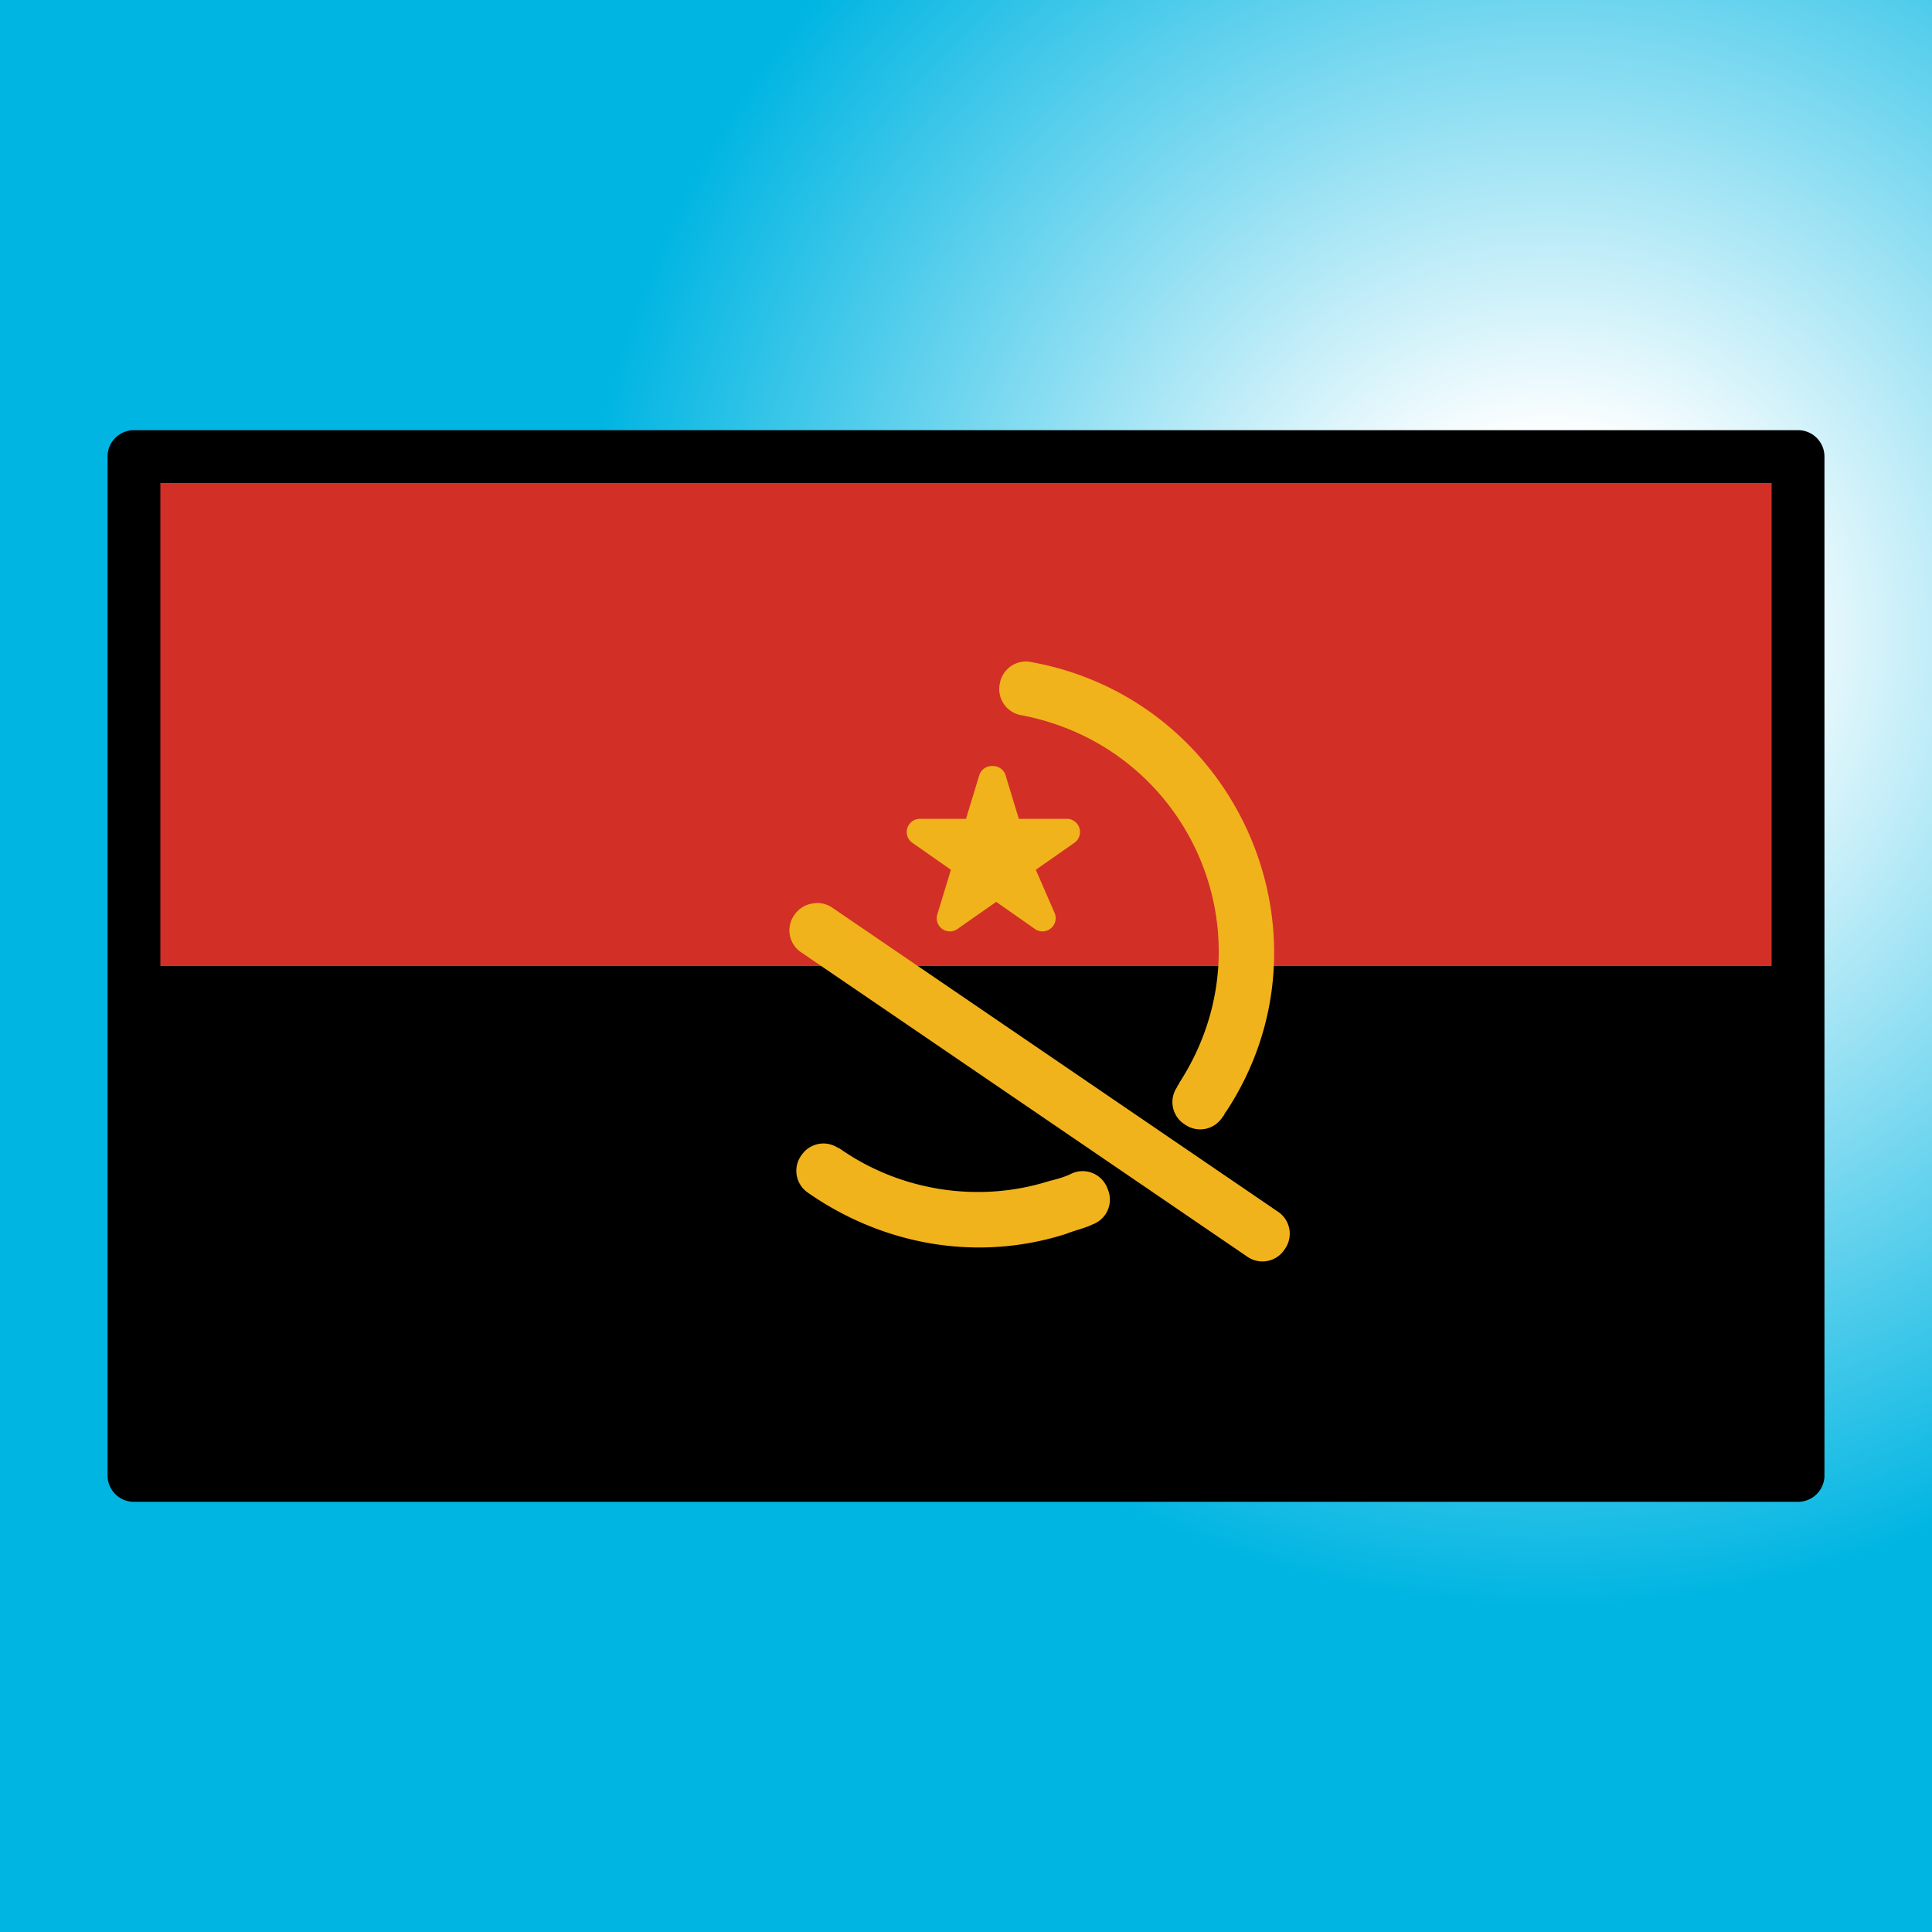
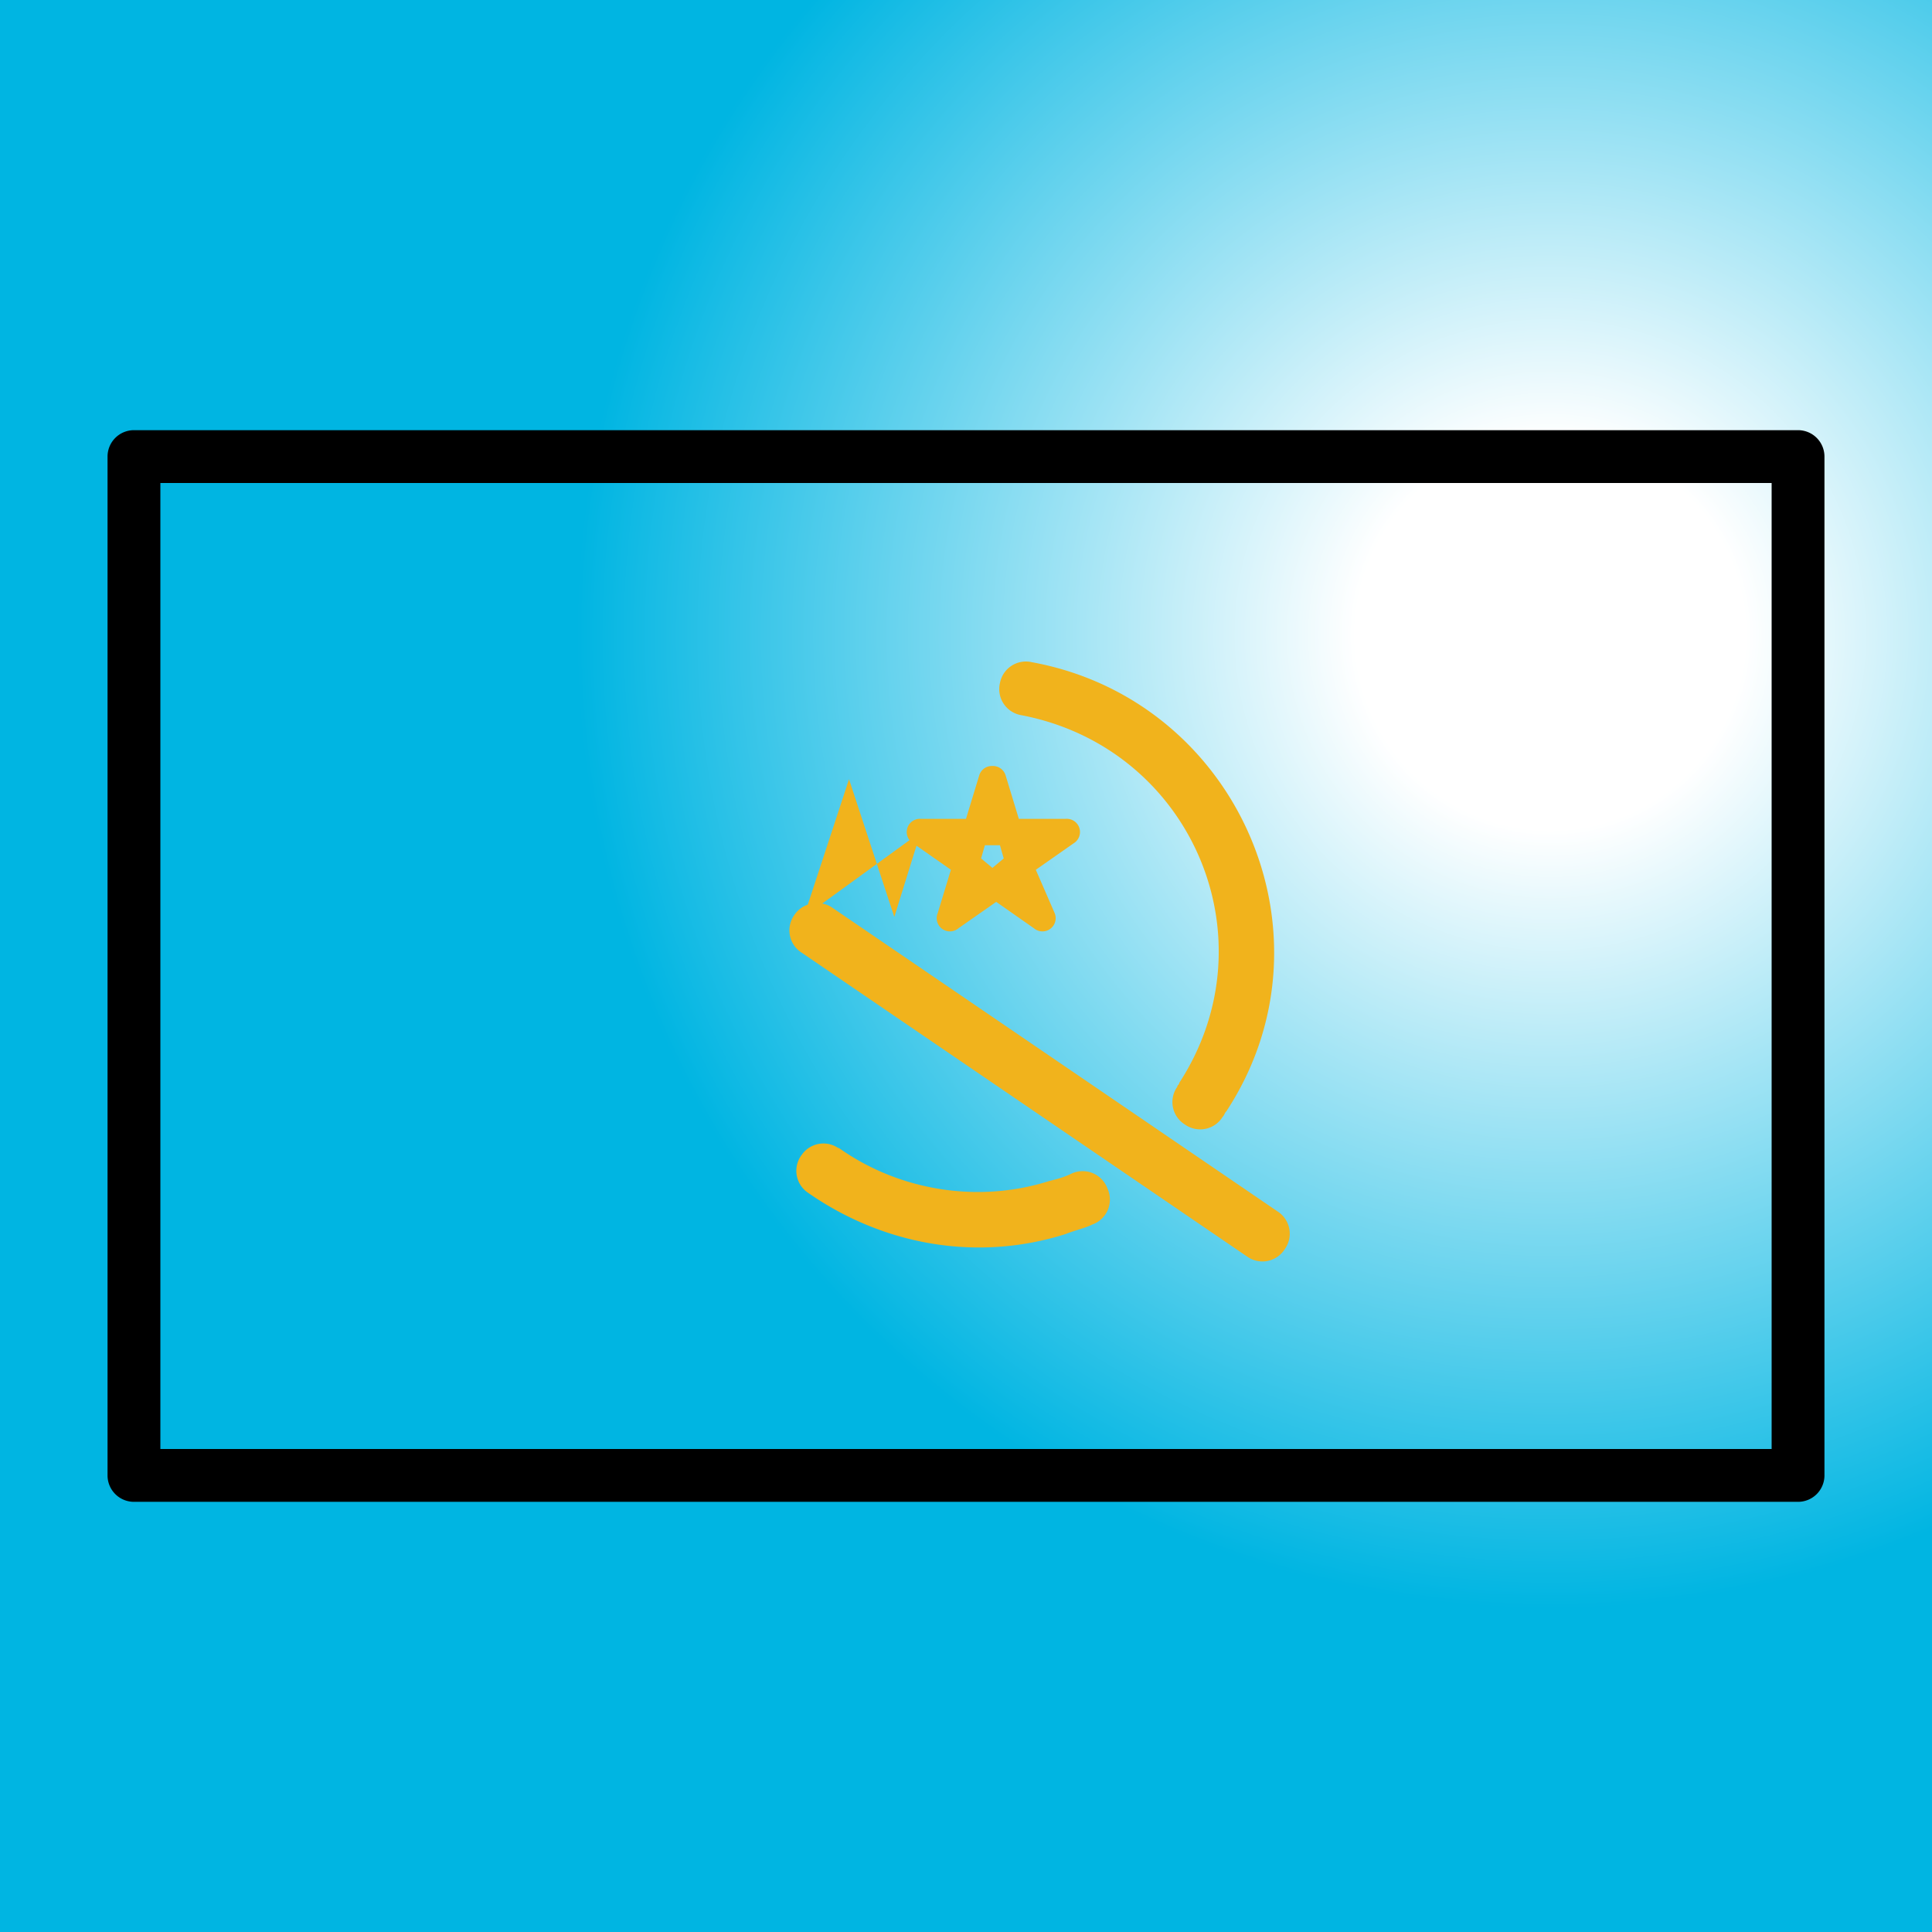
<svg xmlns="http://www.w3.org/2000/svg" viewBox="0 0 1024 1024">
  <rect x="0" y="0" width="1024" height="1024" fill="#333333" stroke="none" />
  <defs>
    <g id="asset783" desc="OpenMoji (CC BY-SA 4.0)/Flags/Angola">
-       <path d="M71 242 H953 V782 H71 Z" />
-       <path d="M71 242 H953 V512 H71 Z" fill="#d22f27" />
-       <path d="m488 441 h77 l-62 45 24 -73 24 73 z" fill="#f1b31c" />
+       <path d="m488 441 l-62 45 24 -73 24 73 z" fill="#f1b31c" />
      <path d="m526 406 a7 7 0 0 0 -7 5 L512 434 h-24 a7 7 0 0 0 -4 13 l20 14 -7 23 a7 7 0 0 0 11 8 l20 -14 20 14 a7 7 0 0 0 11 -8 L549 461 569 447 A7 7 0 0 0 565 434 H540 L533 411 A7 7 0 0 0 526 406 ZM522 448 h8 l2 7 -6 5 -6 -5 z" fill="#f1b31c" />
      <path d="m547 351 a14 14 0 0 0 -17 11 14 14 0 0 0 11 17 c90 17 134 118 84 195 0 1 -1 1 -1 2 a14 14 0 0 0 4 20 14 14 0 0 0 20 -4 c1 -1 1 -2 2 -3 a14 14 0 0 0 0 0 C711 496 656 371 547 351 Z" fill="#f1b31c" />
      <path d="m445 609 a14 14 0 0 0 -20 3 14 14 0 0 0 3 20 c40 28 90 37 137 22 a14 14 0 0 0 0 0 c5 -2 10 -3 14 -5 a14 14 0 0 0 8 -19 14 14 0 0 0 -19 -8 c-4 2 -8 3 -12 4 -38 12 -80 5 -112 -18 z" fill="#f1b31c" />
      <path d="m430 479 a14 14 0 0 0 -9 6 14 14 0 0 0 4 20 l236 161 a14 14 0 0 0 20 -4 14 14 0 0 0 -4 -20 L441 481 a14 14 0 0 0 -11 -2 z" fill="#f1b31c" />
      <path d="m71 228 a14 14 0 0 0 -14 14 v540 a14 14 0 0 0 14 14 h882 a14 14 0 0 0 14 -14 V242 a14 14 0 0 0 -14 -14 zm14 28 H939 V768 H85 Z" fill="#000000" />
    </g>
    <radialGradient id="sky" cx="0.8" cy="0.33">
      <stop offset="0%" stop-color="#FFFFFF" />
      <stop offset="20%" stop-color="#FFFFFF" />
      <stop offset="100%" stop-color="#00B5E2" />
    </radialGradient>
  </defs>
  <rect x="0" y="0" width="100%" height="100%" fill="url(#sky)" />
  <use href="#asset783" />
</svg>